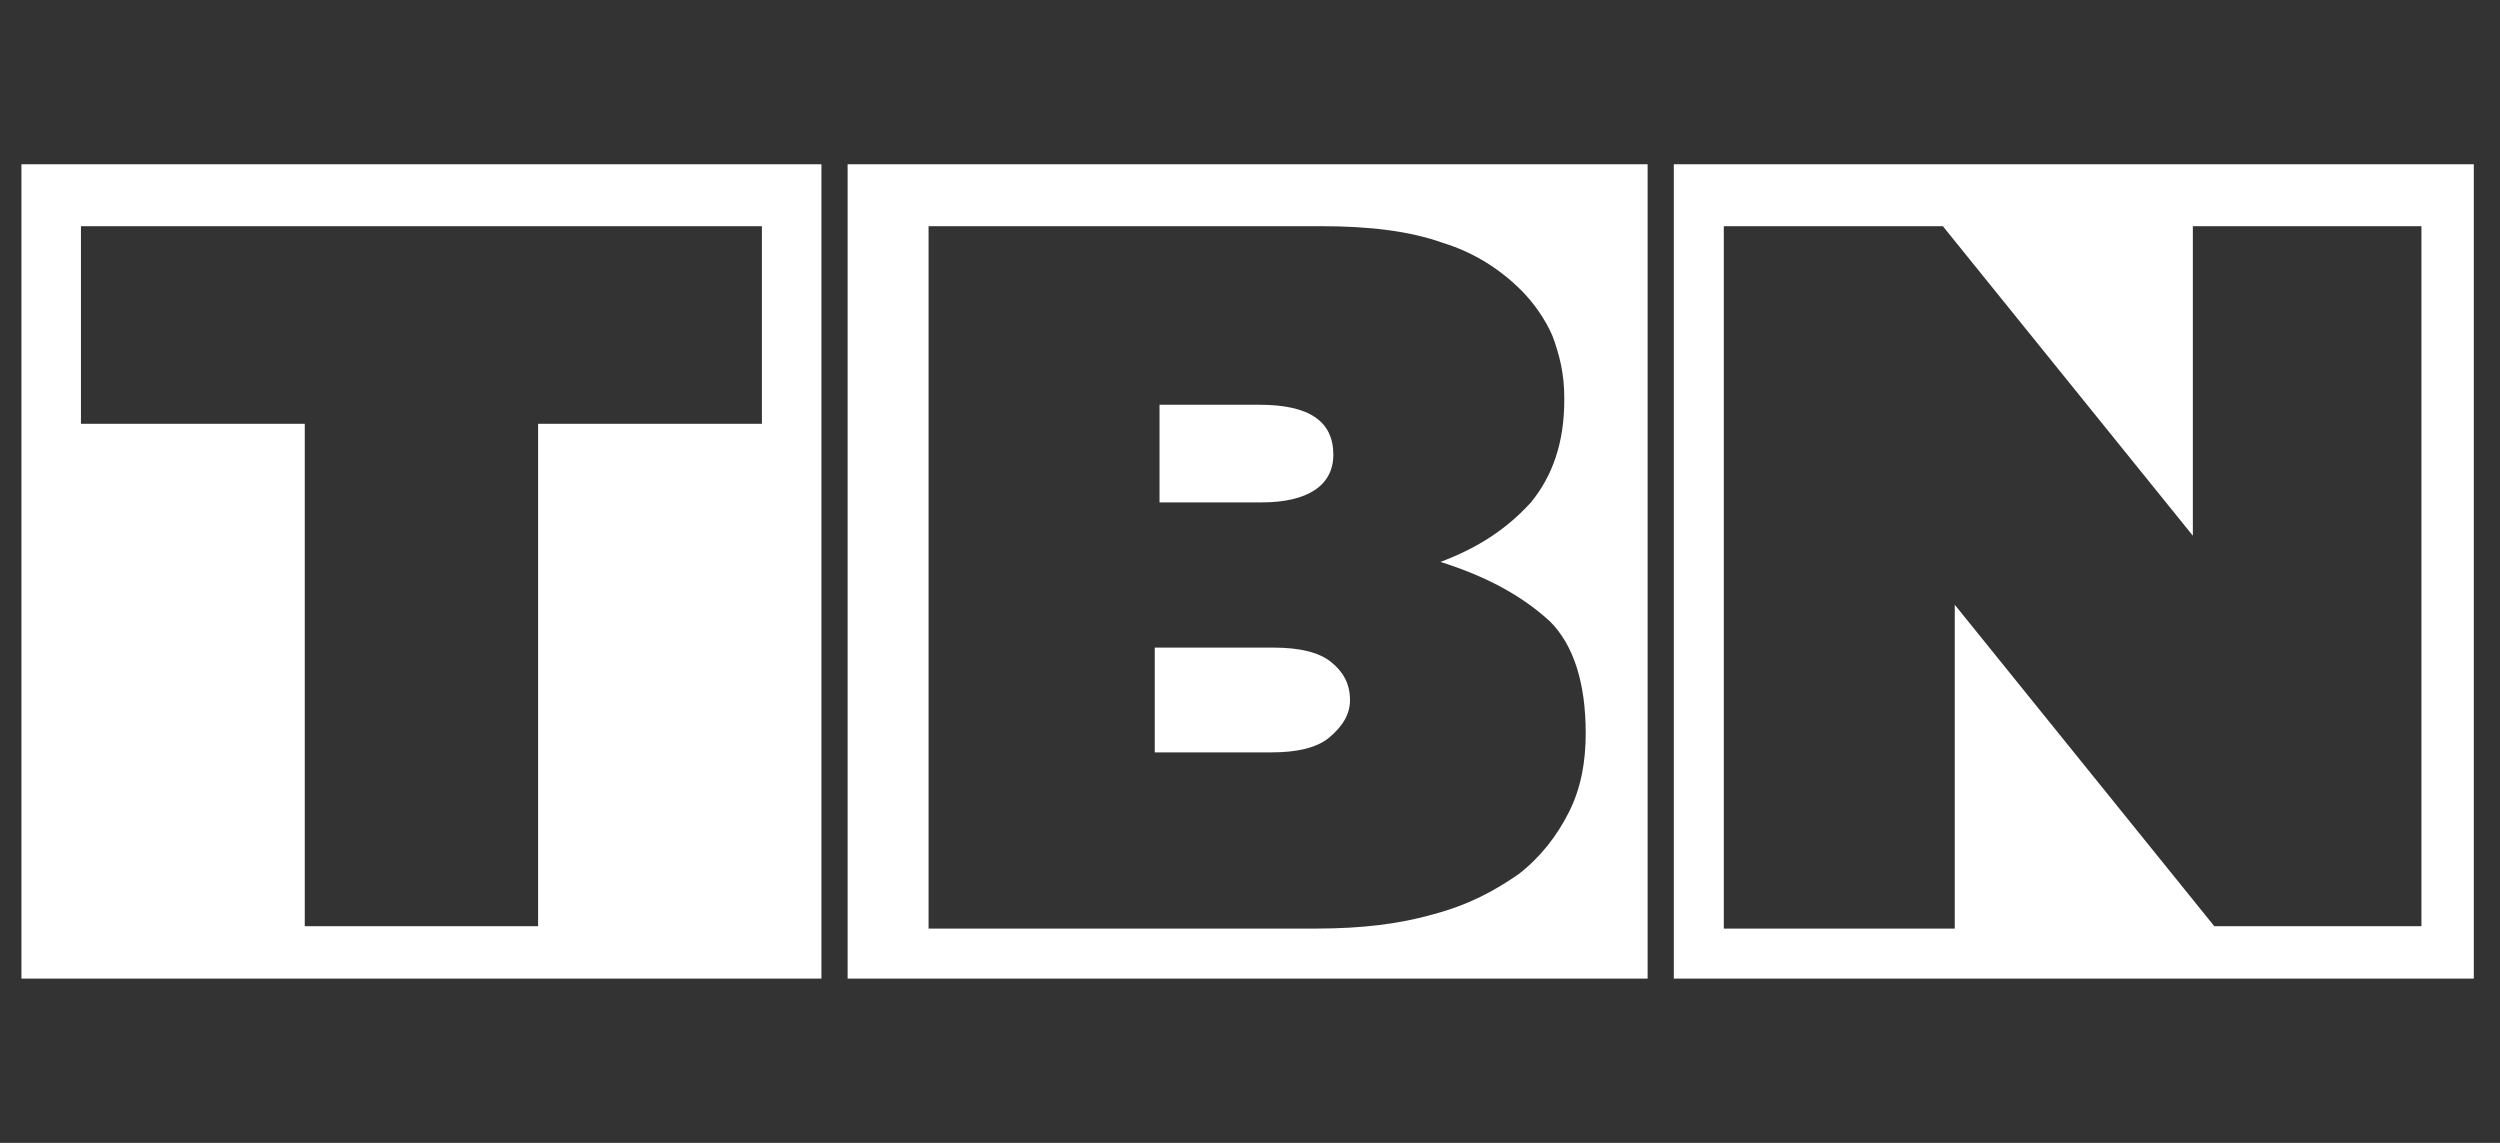
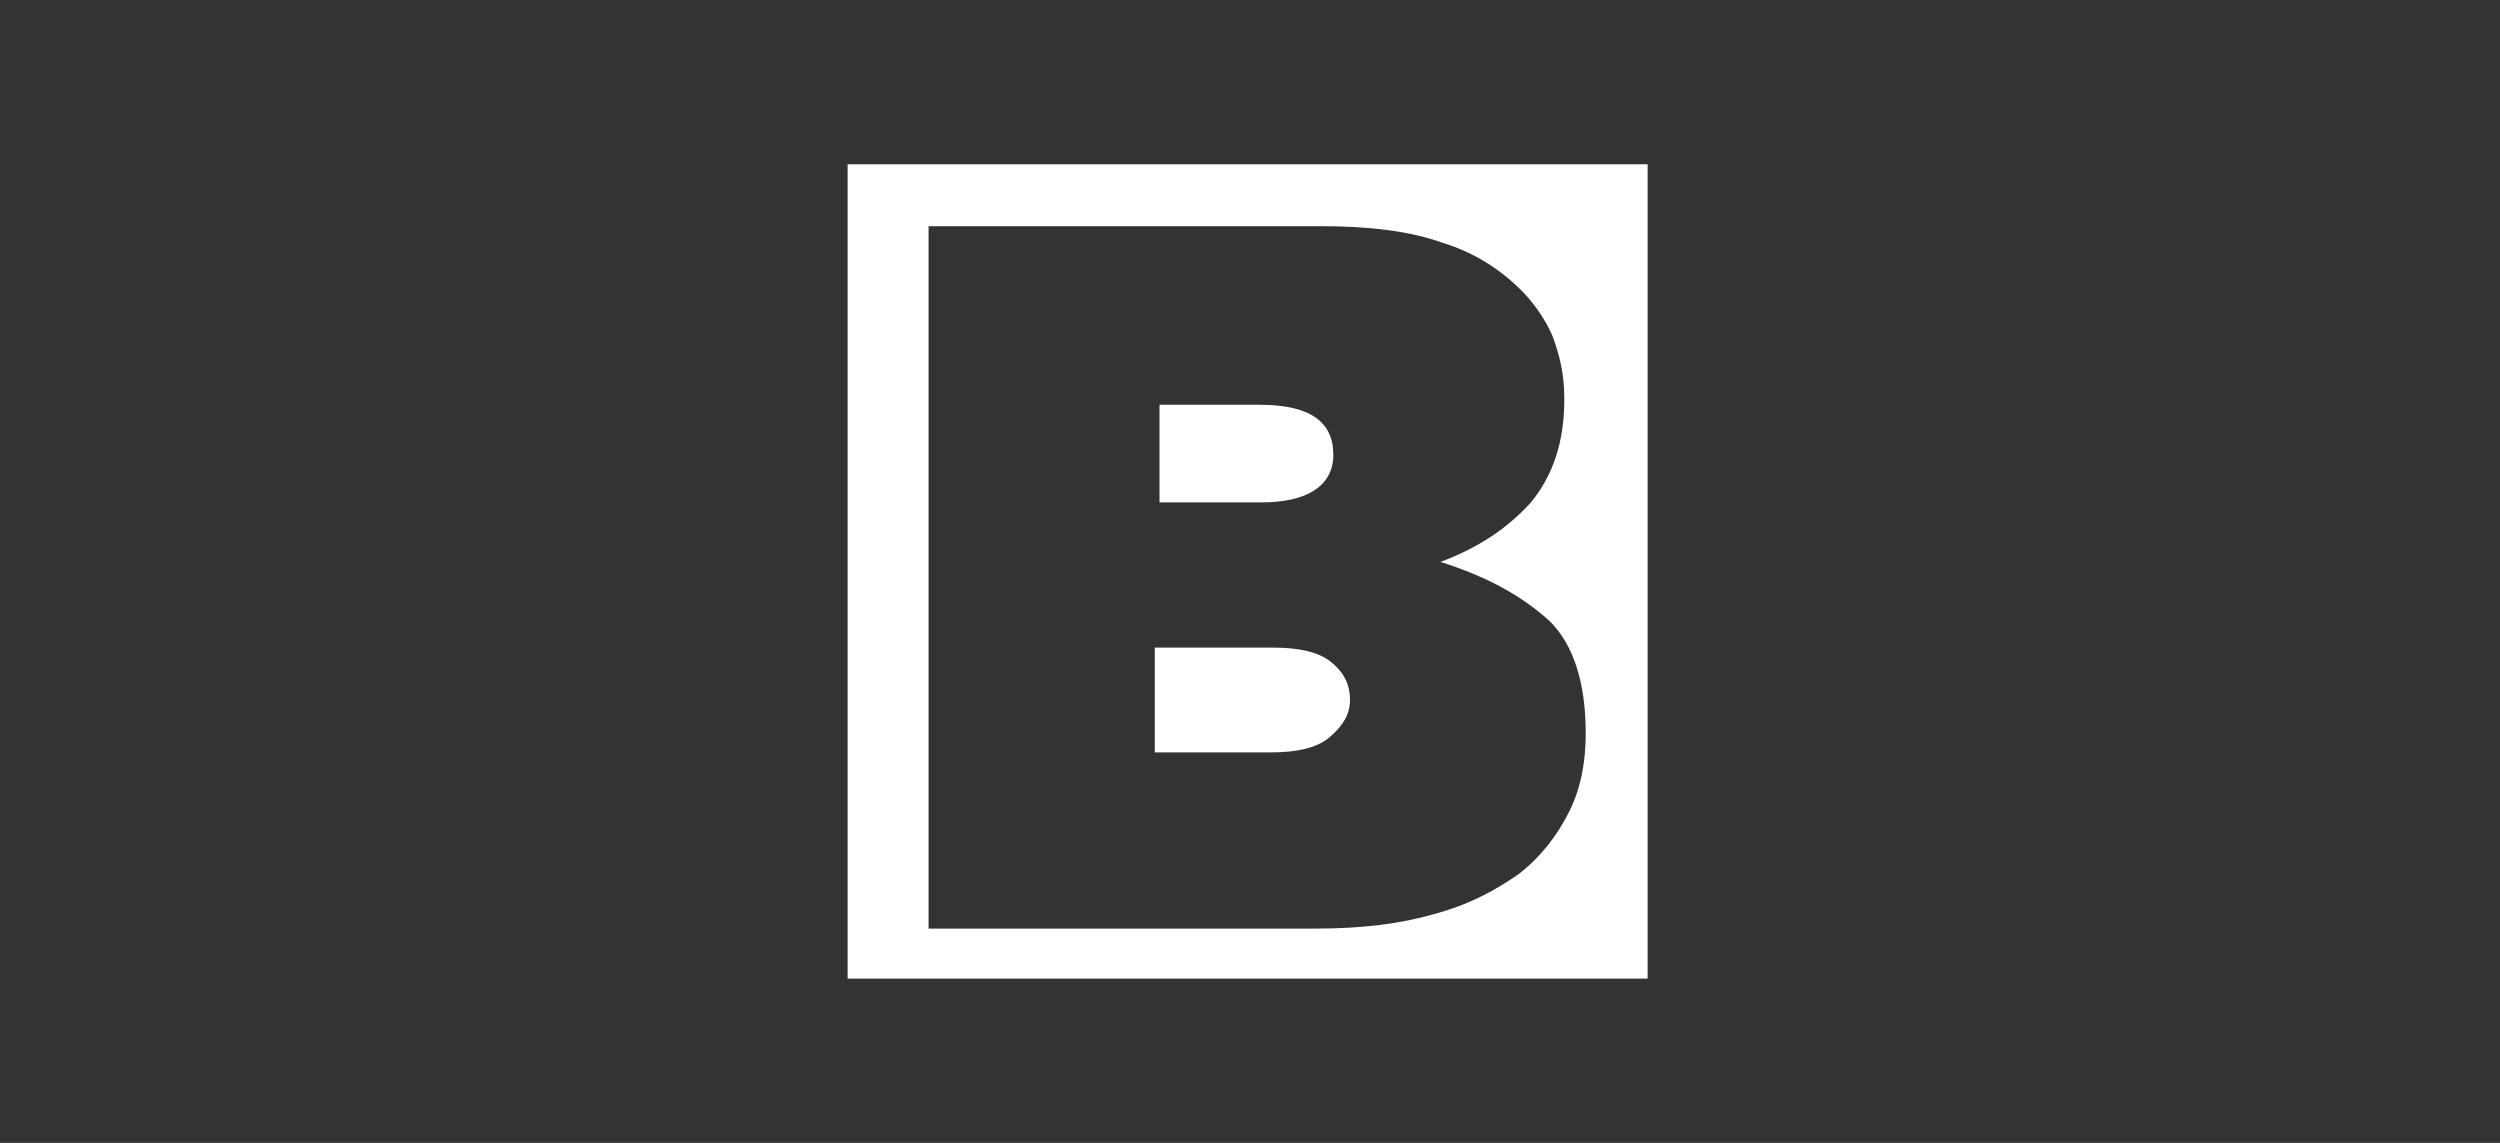
<svg xmlns="http://www.w3.org/2000/svg" version="1.1" id="Layer_1" x="0px" y="0px" viewBox="0 0 105 48" style="enable-background:new 0 0 105 48;" xml:space="preserve">
  <rect x="0" y="0" width="105" height="48" fill="#333333" stroke="none" />
  <style type="text/css">
	.st0{fill:#FFFFFF;}
</style>
-   <path class="st0" d="M3.4,9.5H32v8.3h-9.4v21.1h-9.8V17.8H3.4V9.5z M0.9,41.1h33.6V6.9H0.9V41.1z" />
  <path class="st0" d="M56,19.1L56,19.1c0-1.4-1-2.1-3.1-2.1h-4.2v4.1h4.3C54.9,21.1,56,20.4,56,19.1 M56.7,29.4L56.7,29.4  c0-0.7-0.3-1.2-0.8-1.6c-0.5-0.4-1.3-0.6-2.4-0.6h-5v4.4h4.9c1.1,0,1.9-0.2,2.4-0.6C56.4,30.5,56.7,30,56.7,29.4 M66.6,30.8  c0,1.2-0.2,2.3-0.7,3.3c-0.5,1-1.2,1.9-2.1,2.6c-1,0.7-2.1,1.3-3.6,1.7c-1.4,0.4-3,0.6-4.9,0.6H39V9.5h16.5c2,0,3.7,0.2,5.1,0.7  c1.3,0.4,2.4,1.1,3.3,2c0.5,0.5,1,1.2,1.3,1.9c0.3,0.8,0.5,1.6,0.5,2.6v0.1c0,1.8-0.5,3.2-1.4,4.3c-1,1.1-2.2,1.9-3.8,2.5  c1.9,0.6,3.4,1.4,4.6,2.5C66.1,27.1,66.6,28.7,66.6,30.8L66.6,30.8z M69.2,6.9H35.6v34.2h33.6V6.9z" />
-   <path class="st0" d="M92,9.5h9.7v29.4h-8.7L82.1,25.4v13.6h-9.7V9.5h9.2l10.5,13V9.5z M70.3,41.1h33.6V6.9H70.3V41.1z" />
</svg>